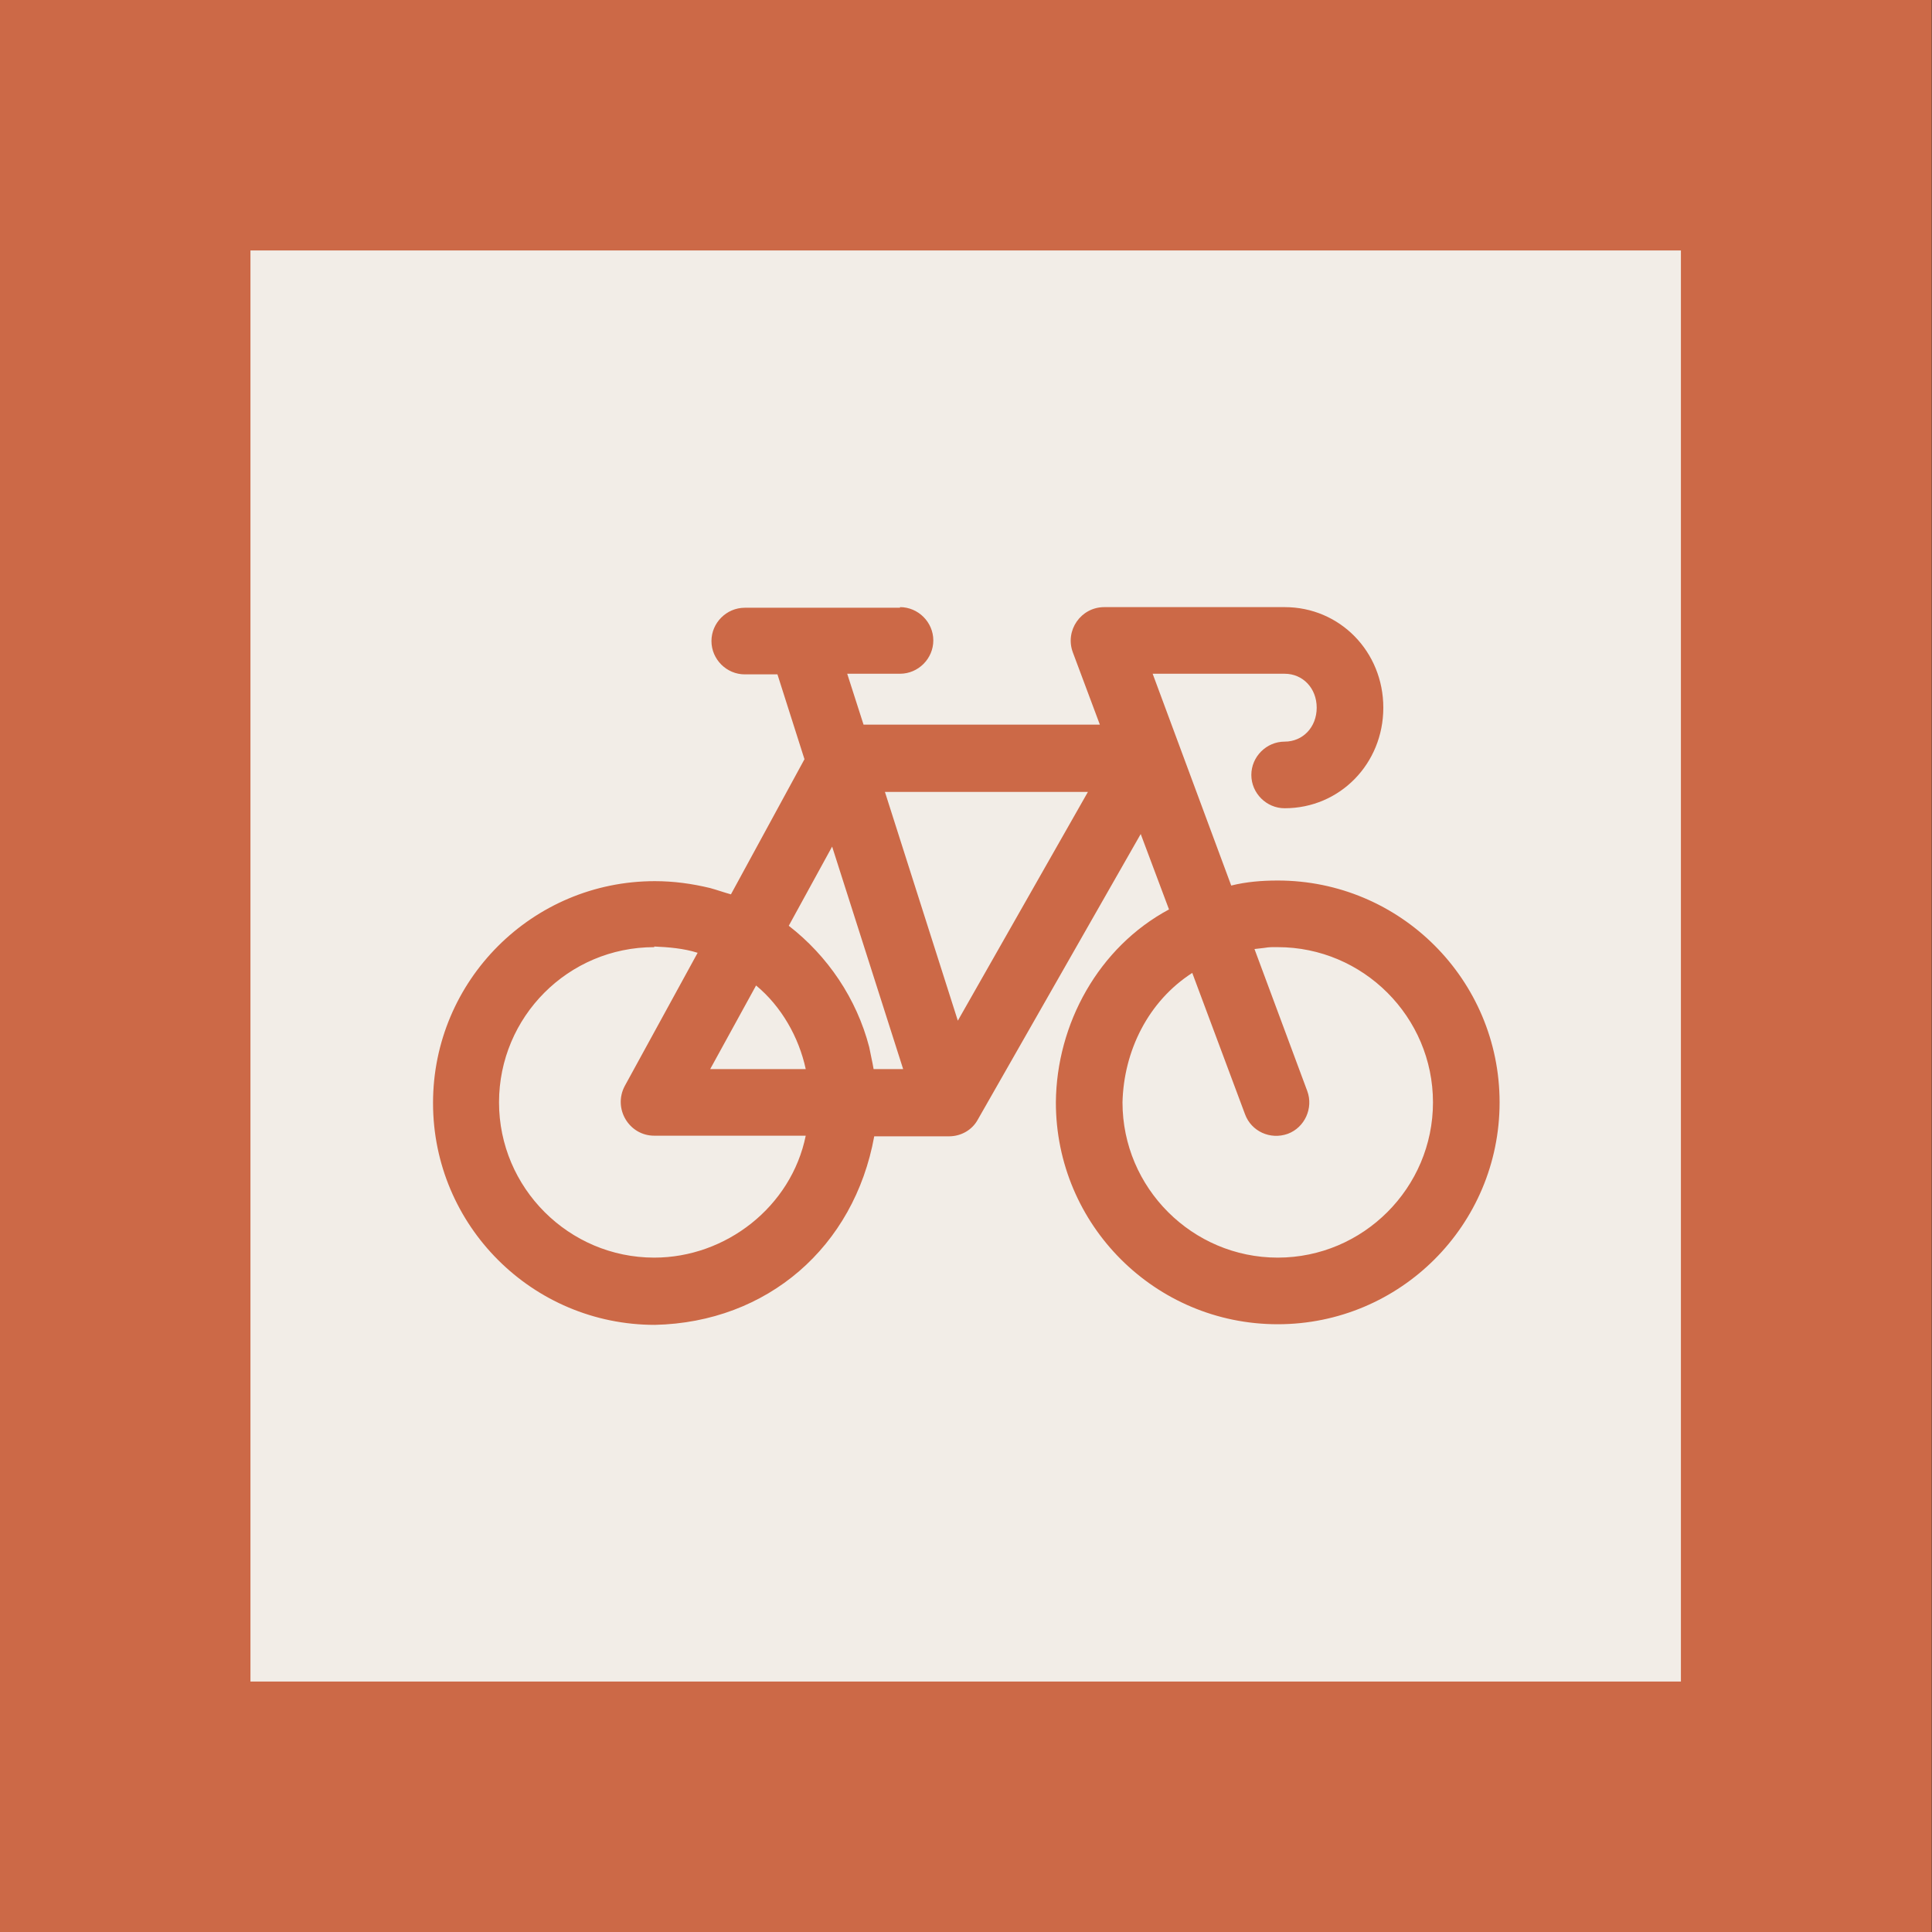
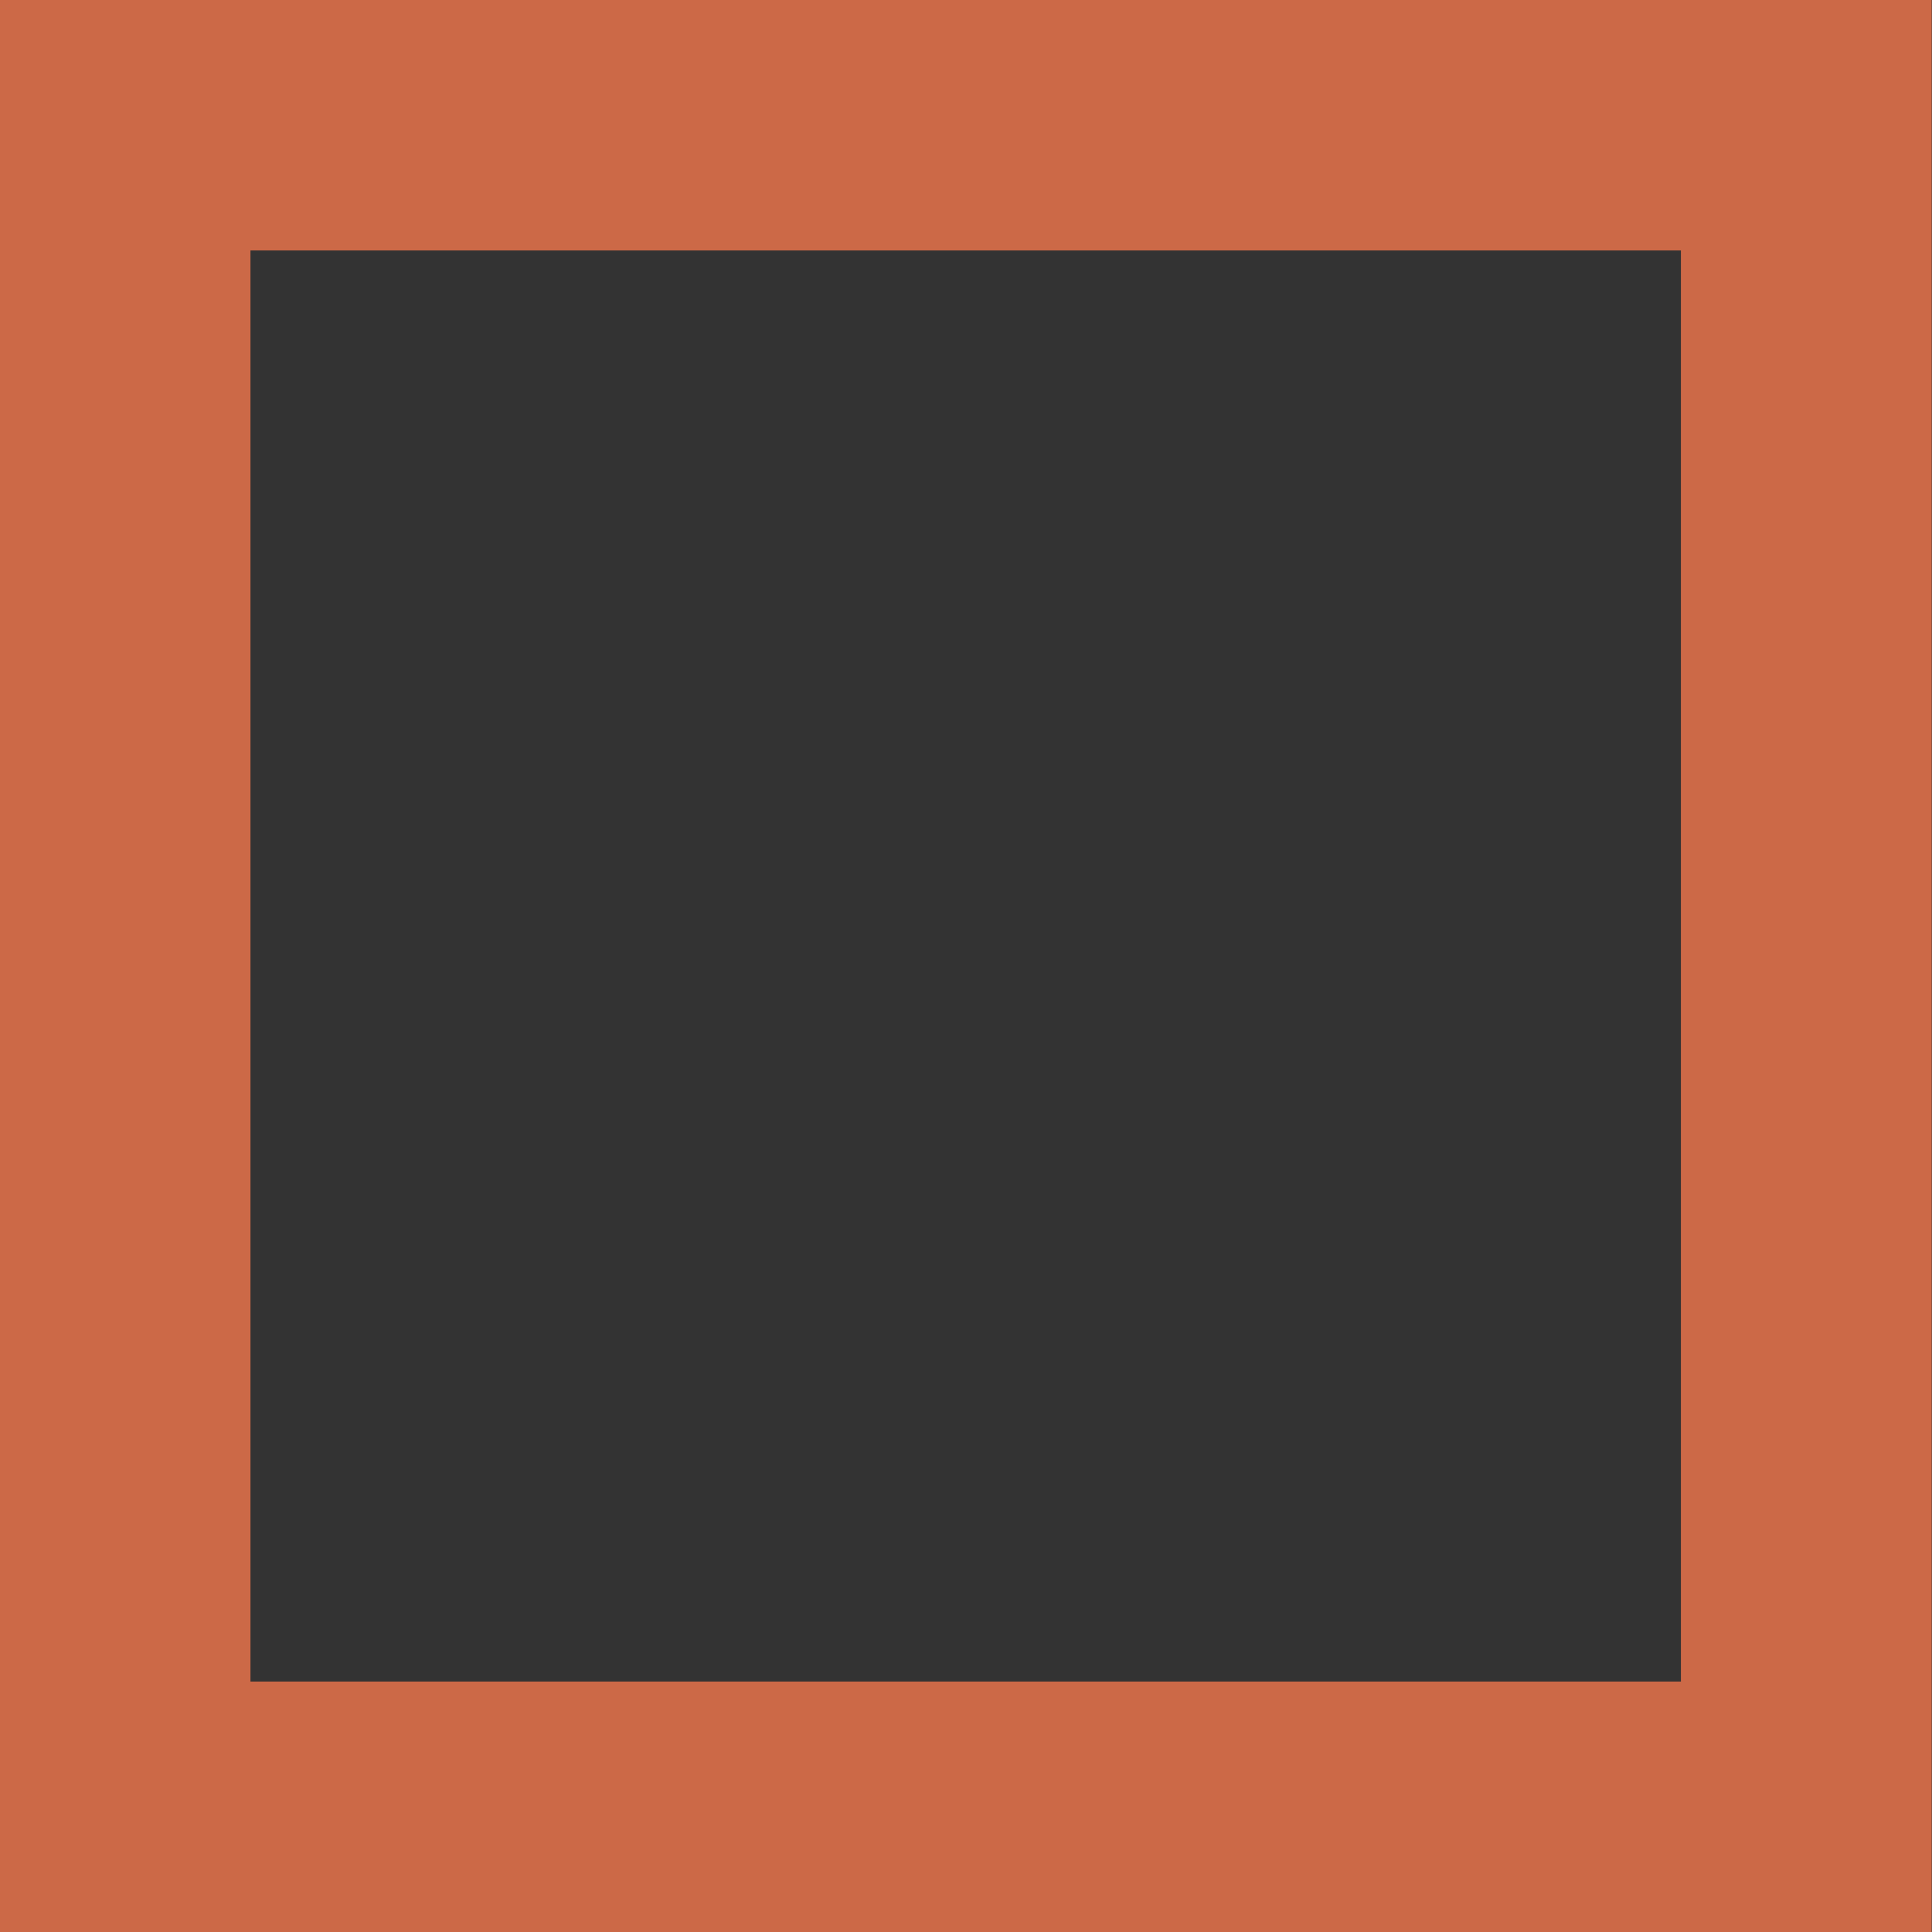
<svg xmlns="http://www.w3.org/2000/svg" id="Livello_1" data-name="Livello 1" viewBox="0 0 30.74 30.74">
  <rect x="0" y="0" width="30.74" height="30.74" fill="#333333" stroke="none" />
  <defs>
    <style>
      .cls-1 {
        fill: none;
        stroke: #cc6947;
        stroke-miterlimit: 10;
        stroke-width: 3.99px;
      }

      .cls-2 {
        fill: #f2ede7;
      }

      .cls-3 {
        fill: #cc6947;
      }
    </style>
  </defs>
-   <rect class="cls-2" x="1.99" y="1.99" width="26.75" height="26.76" />
  <rect class="cls-1" x="1.99" y="1.99" width="26.75" height="26.76" />
-   <path class="cls-3" d="M17.31,12.6h-3.23l1.16,3.64,2.07-3.64ZM13.24,13.47l-.69,1.26c.62.48,1.08,1.16,1.28,1.93.02.11.05.23.07.35,0,0,0,0,0,0h.47l-1.13-3.54ZM12.03,15.68l-.73,1.33h1.52c-.11-.51-.39-1-.79-1.33M10.41,15.07c-1.37,0-2.47,1.11-2.47,2.47s1.11,2.47,2.47,2.47c1.14,0,2.18-.81,2.41-1.94h-2.41c-.4,0-.66-.43-.47-.79l1.16-2.12c-.22-.07-.46-.09-.69-.1M20.33,15.07c-.21,0-.08,0-.37.03l.84,2.26c.1.27-.04.58-.31.68-.28.1-.58-.04-.68-.31l-.84-2.25c-.7.45-1.09,1.24-1.11,2.06,0,1.36,1.11,2.47,2.47,2.47s2.47-1.11,2.47-2.47-1.11-2.47-2.47-2.47M14.32,9.66c.29,0,.53.24.53.53s-.24.53-.53.53h-.84l.26.81h3.76l-.43-1.15c-.13-.35.13-.72.5-.72h2.87c.88,0,1.57.71,1.57,1.6s-.69,1.6-1.57,1.6c-.29,0-.53-.24-.53-.53s.24-.53.53-.53.51-.23.51-.54-.22-.54-.51-.54h-2.1l1.25,3.37c.24-.06.49-.08.74-.08,1.95,0,3.53,1.58,3.53,3.53s-1.58,3.53-3.53,3.53-3.53-1.58-3.53-3.53c.01-1.25.68-2.47,1.8-3.07l-.45-1.2-2.59,4.54c-.09.17-.27.27-.46.27h-1.19c-.32,1.76-1.7,2.96-3.49,3-1.95,0-3.53-1.58-3.53-3.53s1.58-3.53,3.53-3.53c.3,0,.59.04.88.11.11.03.22.07.33.1l1.17-2.15-.43-1.35h-.52c-.29,0-.53-.24-.53-.53s.24-.53.53-.53h2.47Z" />
</svg>